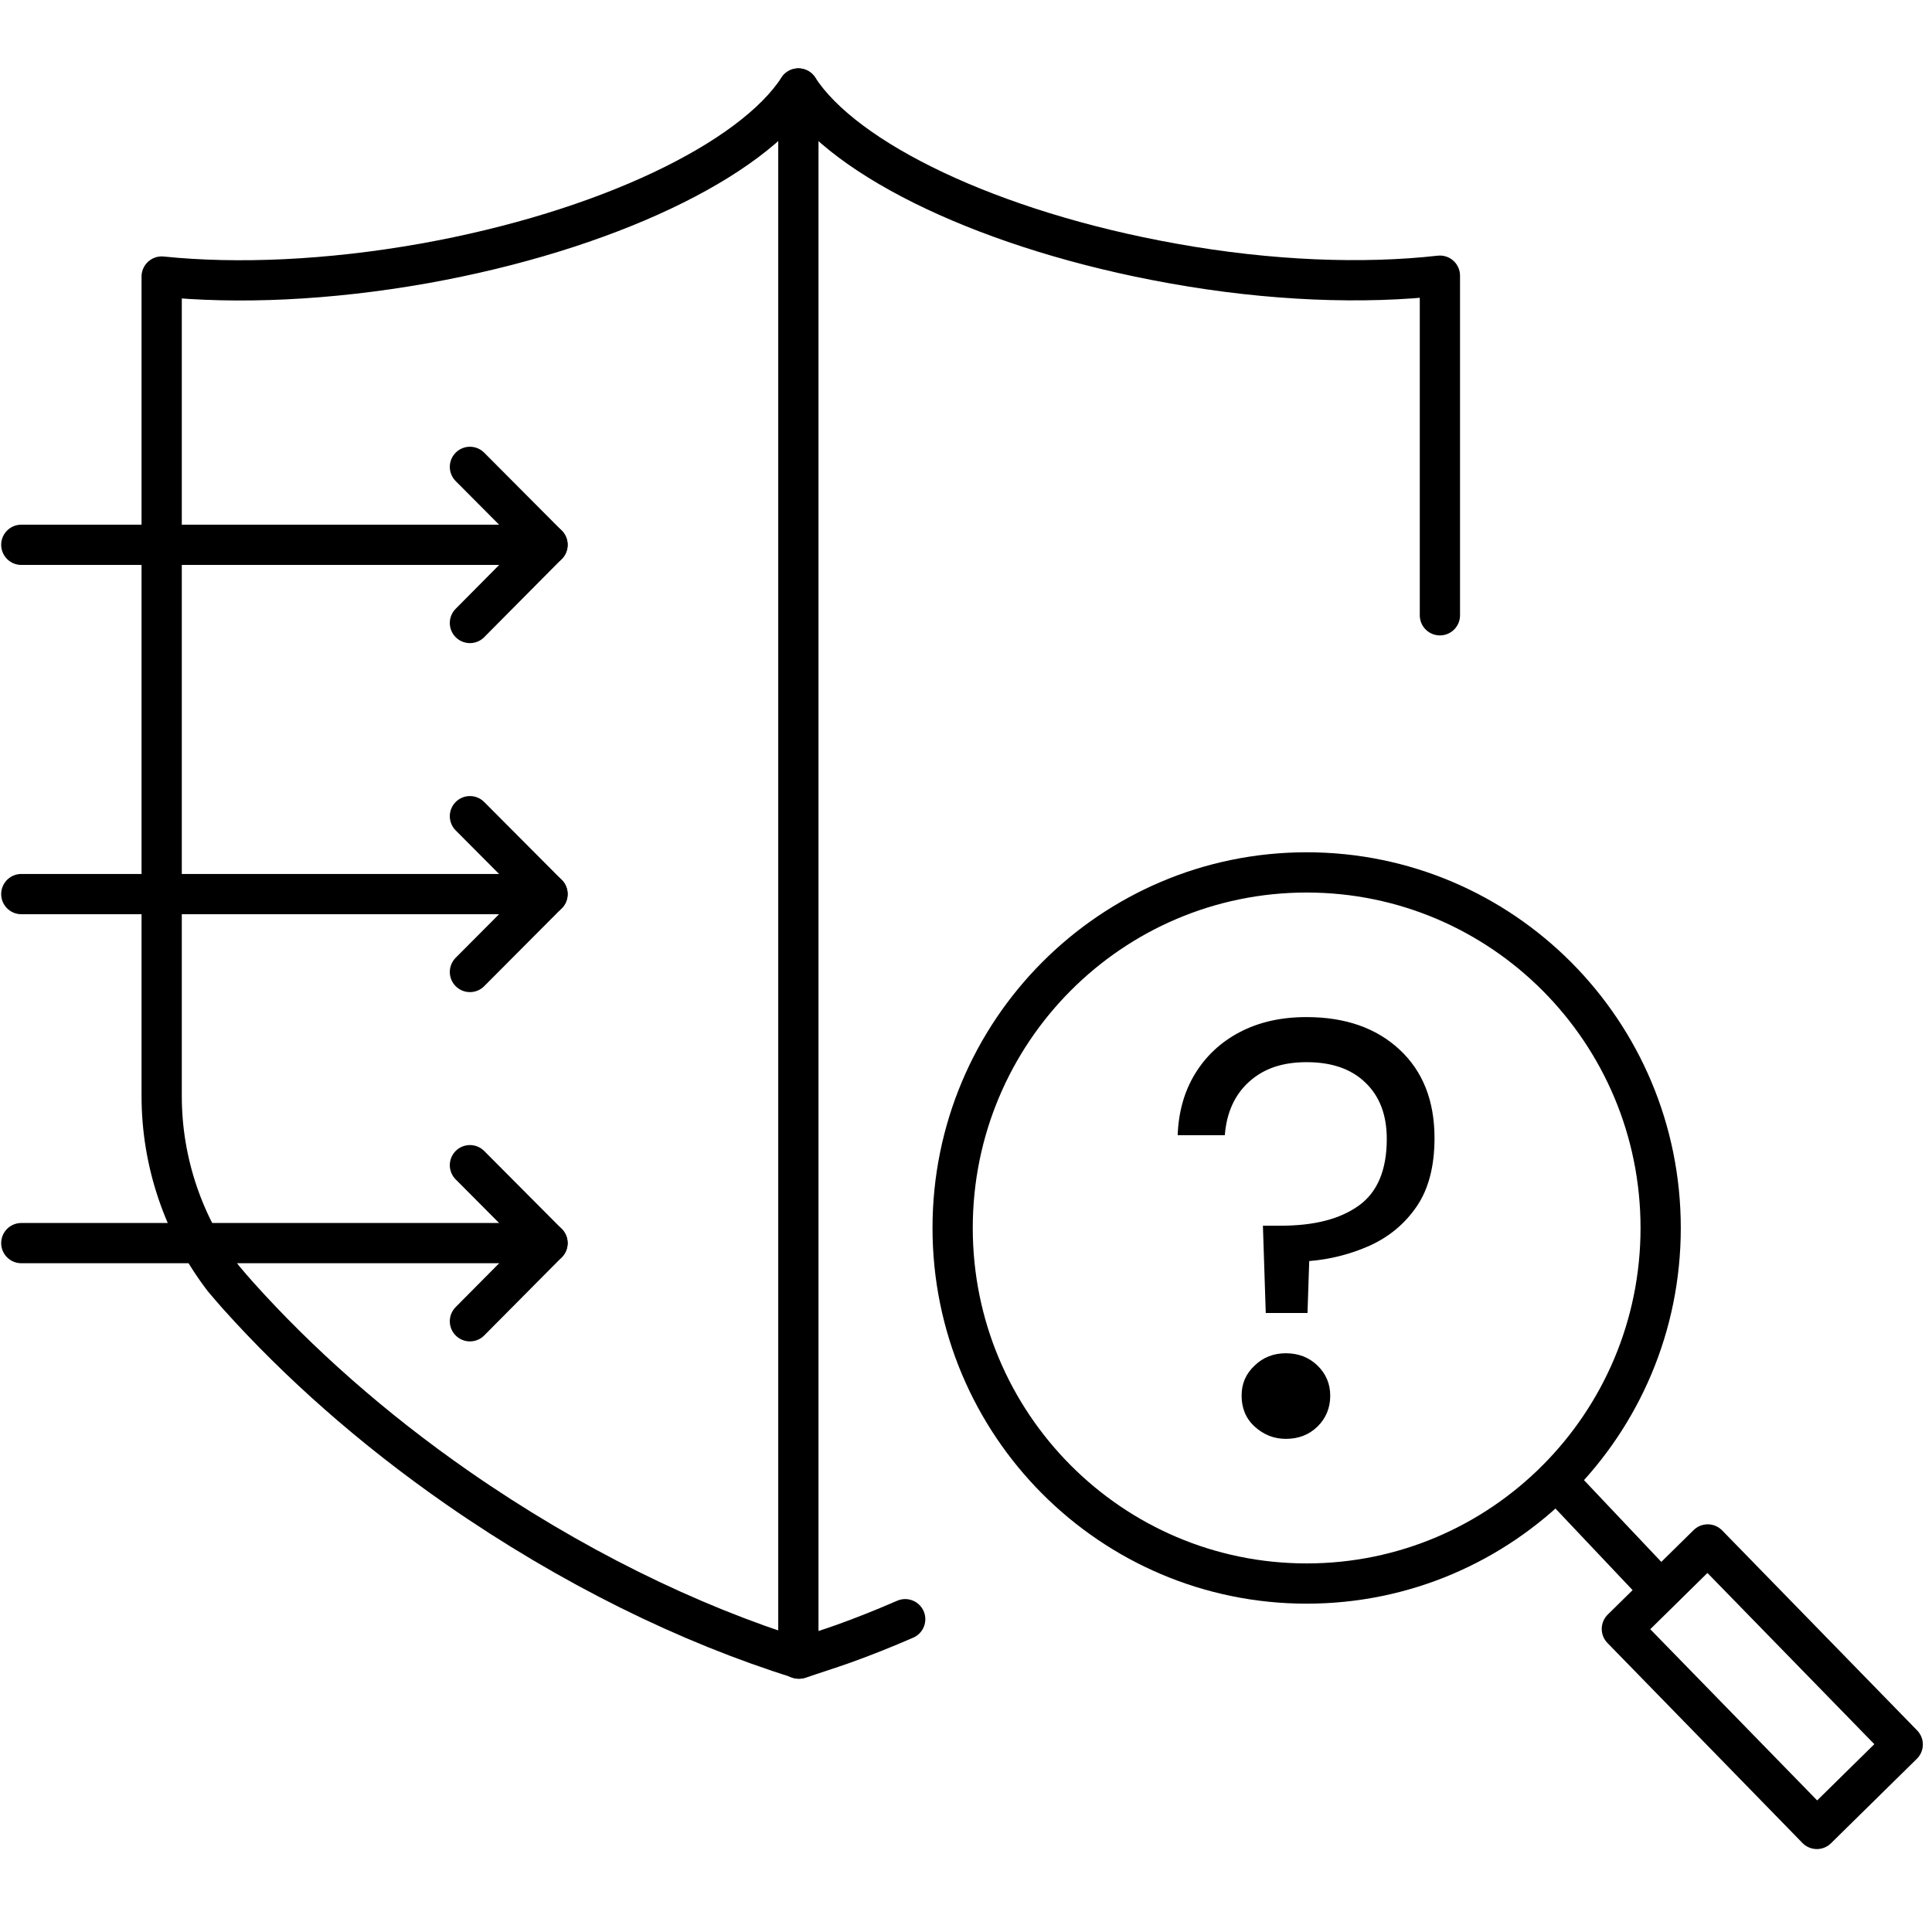
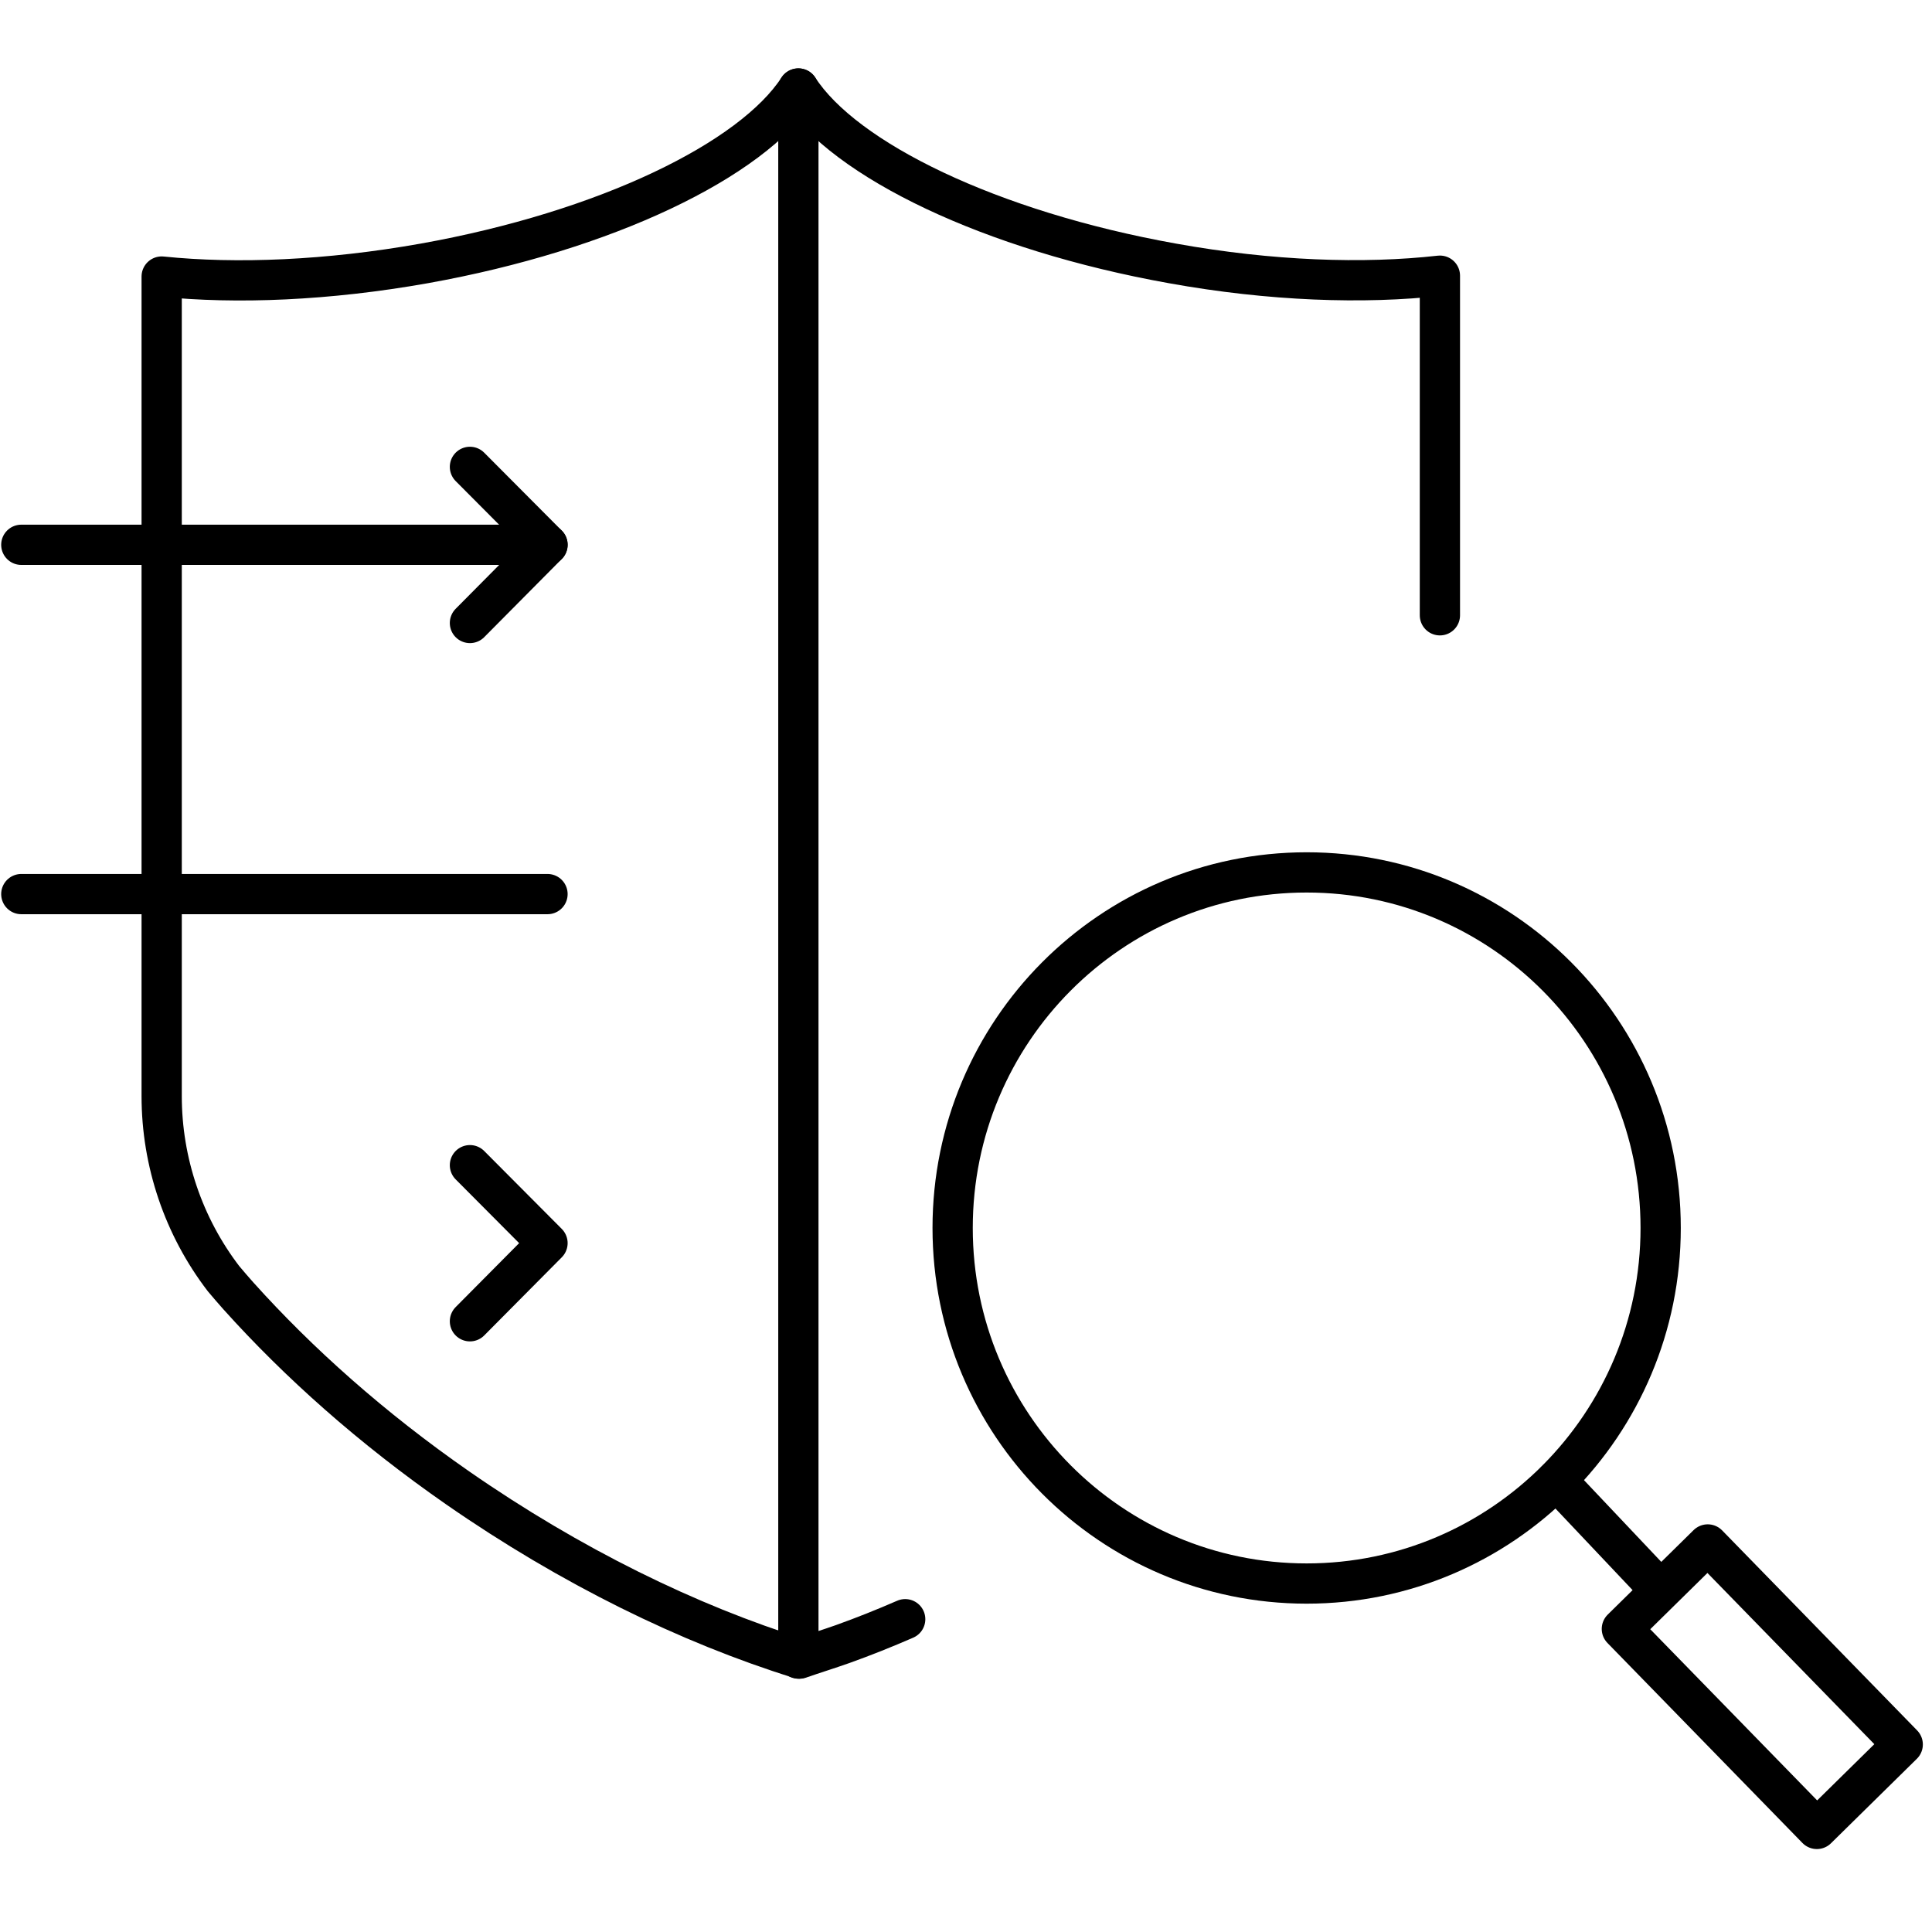
<svg xmlns="http://www.w3.org/2000/svg" width="72" height="72" viewBox="0 0 72 72" fill="none">
  <g clip-path="url(#clip0_6135_4649)">
    <path d="M33.734 60.343C32.951 60.684 32.178 60.992 31.405 61.269C30.865 61.46 30.314 61.63 29.795 61.811C25.666 60.524 21.272 58.376 17.058 55.451C13.86 53.229 11.118 50.782 8.884 48.294C8.693 48.081 8.513 47.869 8.333 47.656C6.84 45.71 6.025 43.306 6.025 40.849V10.306C8.82 10.593 12.219 10.455 15.808 9.817C22.585 8.604 28.017 5.967 29.753 3.298C31.479 5.967 36.921 8.604 43.698 9.817C47.351 10.476 50.824 10.593 53.661 10.274V22.93" stroke="black" stroke-width="1.5" stroke-linecap="round" stroke-linejoin="round" />
    <path d="M48.695 59.014C55.982 59.014 61.888 53.081 61.888 45.763C61.888 38.444 55.982 32.512 48.695 32.512C41.409 32.512 35.502 38.444 35.502 45.763C35.502 53.081 41.409 59.014 48.695 59.014Z" stroke="black" stroke-width="1.5" stroke-linecap="round" stroke-linejoin="round" />
    <path d="M58.002 55.164L61.803 59.184" stroke="black" stroke-width="1.5" stroke-linecap="round" stroke-linejoin="round" />
    <path d="M70.909 65.011L63.642 57.557L60.442 60.705L67.709 68.159L70.909 65.011Z" stroke="black" stroke-width="1.5" stroke-linecap="round" stroke-linejoin="round" />
-     <path d="M47.171 48.932L47.065 45.678H47.742C48.971 45.678 49.934 45.433 50.633 44.933C51.332 44.434 51.681 43.604 51.681 42.445C51.681 41.551 51.416 40.85 50.877 40.339C50.347 39.829 49.617 39.584 48.695 39.584C47.774 39.584 47.086 39.829 46.546 40.318C46.006 40.807 45.709 41.477 45.646 42.306H43.888C43.92 41.445 44.132 40.679 44.534 40.02C44.937 39.361 45.487 38.84 46.197 38.467C46.906 38.095 47.732 37.904 48.685 37.904C50.135 37.904 51.289 38.308 52.158 39.116C53.026 39.924 53.46 41.02 53.46 42.413C53.46 43.466 53.238 44.316 52.793 44.965C52.348 45.614 51.766 46.093 51.046 46.422C50.326 46.741 49.574 46.933 48.791 46.996L48.727 48.932H47.149H47.171ZM47.922 53.622C47.467 53.622 47.086 53.463 46.758 53.165C46.429 52.867 46.271 52.474 46.271 52.016C46.271 51.559 46.429 51.197 46.758 50.889C47.075 50.581 47.467 50.432 47.922 50.432C48.378 50.432 48.78 50.581 49.098 50.889C49.415 51.197 49.574 51.57 49.574 52.016C49.574 52.463 49.415 52.856 49.098 53.165C48.78 53.473 48.388 53.622 47.922 53.622Z" fill="black" />
    <path d="M29.753 3.298V61.811" stroke="black" stroke-width="1.5" stroke-linecap="round" stroke-linejoin="round" />
    <path d="M0.794 20.303H20.404" stroke="black" stroke-width="1.5" stroke-linecap="round" stroke-linejoin="round" />
    <path d="M17.513 17.399L20.404 20.303L17.513 23.217" stroke="black" stroke-width="1.5" stroke-linecap="round" stroke-linejoin="round" />
    <path d="M0.794 33.32H20.404" stroke="black" stroke-width="1.5" stroke-linecap="round" stroke-linejoin="round" />
-     <path d="M17.513 30.417L20.404 33.32L17.513 36.223" stroke="black" stroke-width="1.5" stroke-linecap="round" stroke-linejoin="round" />
-     <path d="M0.794 46.327H20.404" stroke="black" stroke-width="1.5" stroke-linecap="round" stroke-linejoin="round" />
    <path d="M17.513 43.423L20.404 46.327L17.513 49.24" stroke="black" stroke-width="1.5" stroke-linecap="round" stroke-linejoin="round" />
  </g>
  <defs>
    <clipPath id="clip0_6135_4649">
      <rect width="72" height="67" fill="white" transform="translate(0 2.5)" />
    </clipPath>
  </defs>
</svg>